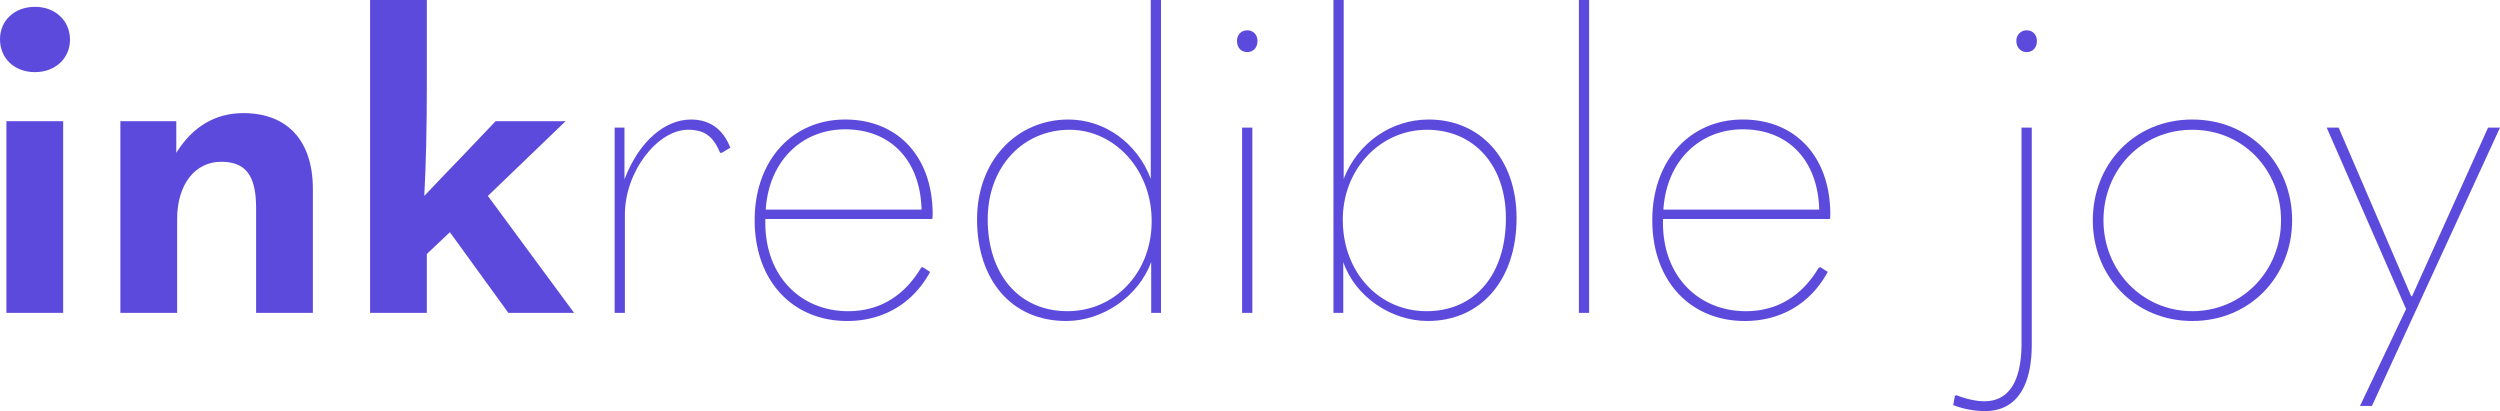
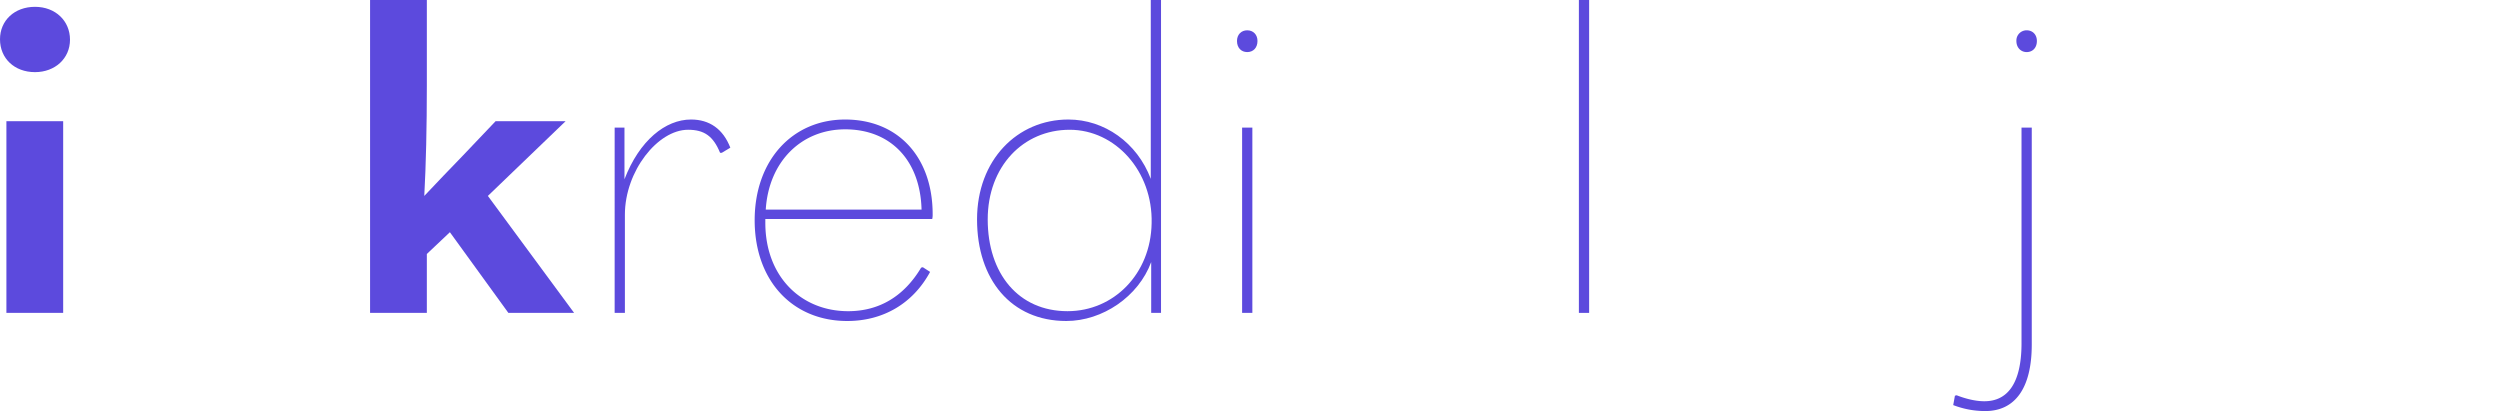
<svg xmlns="http://www.w3.org/2000/svg" width="1493.518" height="245.571" viewBox="0 0 1493.518 245.571">
  <defs>
    <style>.a{isolation:isolate;}.b{fill:#5c4add;}</style>
  </defs>
  <g transform="translate(5.759 -5930)">
    <g class="a" transform="translate(-23.129 5647.745)">
      <path class="b" d="M17.37,305.716c0-11.22,8.67-19.381,20.91-19.381s20.91,8.415,20.91,19.636-8.925,19.381-20.91,19.381C26.04,325.352,17.37,317.192,17.37,305.716Zm3.825,163.459v-114.5H55.11v114.5Z" />
-       <path class="b" d="M89.279,354.677h33.406v18.87c9.69-15.554,23.205-23.714,40.036-23.714,26.01,0,41.565,16.064,41.565,45.39v73.952H170.371V406.443c0-19.89-6.63-27.54-20.911-27.54-15.555,0-26.265,13.514-26.265,34.17v56.1H89.279Z" />
      <path class="b" d="M321.074,469.175l-34.936-48.2-13.77,13.005v35.191H238.452V282.255h33.916v51.257c0,24.481-.511,47.176-1.53,65.792,7.9-8.416,15.3-16.066,22.695-23.717l19.89-20.91h41.821L308.833,399.3l51.511,69.871Z" />
    </g>
    <path class="b" d="M384.567,358.5h5.865v30.856c8.925-23.2,24.481-35.7,39.78-35.7,10.966,0,19.126,5.61,23.461,16.831l-5.1,3.059h-1.02c-4.08-9.945-9.435-13.77-19.125-13.77-18.106,0-37.741,24.735-37.741,50.746v58.652h-6.12Z" transform="translate(-23.129 5647.745)" />
    <path class="b" d="M474.584,413.073v2.3c0,32.13,21.42,52.786,49.471,52.786,18.615,0,33.406-8.926,43.606-26.01l1.02-.255,4.335,2.8c-10.2,18.87-28.051,29.326-49.471,29.326-32.9,0-55.336-24.226-55.336-60.181,0-35.7,22.44-60.182,54.061-60.182s52.276,22.44,52.276,56.612a11.423,11.423,0,0,1-.255,2.8Zm.255-5.609h93.077c-.765-29.582-18.615-47.942-45.646-47.942C496.26,359.522,476.625,378.648,474.839,407.464Z" transform="translate(-23.129 5647.745)" />
    <path class="b" d="M601.063,413.329c0-35.447,23.97-59.672,54.571-59.672,21.42,0,41.056,13.77,49.216,35.446V282.255h6.12v186.92H705.1V438.829c-7.65,20.655-29.071,35.191-50.746,35.191C621.463,474.02,601.063,449.284,601.063,413.329Zm104.3,2.295c.765-31.112-21.675-55.847-48.961-55.847-27.795,0-48.961,21.931-48.961,53.552,0,32.385,18.36,54.826,47.686,54.826C682.665,468.155,704.85,445.97,705.36,415.624Z" transform="translate(-23.129 5647.745)" />
    <path class="b" d="M756.357,306.736c0-3.825,2.55-6.375,6.12-6.375s6.12,2.55,6.12,6.375c0,4.08-2.55,6.631-6.12,6.631S756.357,310.816,756.357,306.736Zm3.06,51.766h6.12V469.175h-6.12Z" transform="translate(-23.129 5647.745)" />
-     <path class="b" d="M819.85,438.829v30.346h-5.865V282.255h6.12V389.1c8.415-21.676,28.561-35.446,50.746-35.446,31.11,0,52.531,23.716,52.531,58.906,0,36.721-21.166,61.457-53.041,61.457C848.411,474.02,826.99,459.484,819.85,438.829Zm97.156-26.266c0-31.62-19.125-52.786-47.175-52.786-28.306,0-51,24.225-50.236,55.081.51,30.856,22.186,53.3,49.981,53.3C898.391,468.155,917.006,446.479,917.006,412.563Z" transform="translate(-23.129 5647.745)" />
    <path class="b" d="M960.609,282.255h6.12v186.92h-6.12Z" transform="translate(-23.129 5647.745)" />
-     <path class="b" d="M1010.841,413.073v2.3c0,32.13,21.42,52.786,49.471,52.786,18.615,0,33.405-8.926,43.6-26.01l1.021-.255,4.335,2.8c-10.2,18.87-28.051,29.326-49.471,29.326-32.9,0-55.336-24.226-55.336-60.181,0-35.7,22.441-60.182,54.061-60.182s52.276,22.44,52.276,56.612a11.423,11.423,0,0,1-.255,2.8Zm.255-5.609h93.077c-.765-29.582-18.616-47.942-45.646-47.942C1032.516,359.522,1012.881,378.648,1011.1,407.464Z" transform="translate(-23.129 5647.745)" />
    <path class="b" d="M1184.237,524.256l1.019-5.61,1.021-.255c4.59,1.785,10.71,3.57,16.575,3.57,13.515,0,22.186-10.2,22.186-34.681V358.5h6.12V488.045c0,26.775-10.455,39.781-27.8,39.781A53.09,53.09,0,0,1,1184.237,524.256Zm37.74-217.52a6.1,6.1,0,0,1,6.12-6.375c3.57,0,6.12,2.55,6.12,6.375,0,4.08-2.55,6.631-6.12,6.631C1224.783,313.367,1221.977,310.816,1221.977,306.736Z" transform="translate(-23.129 5647.745)" />
-     <path class="b" d="M1267.621,413.839c0-33.407,24.736-60.182,59.416-60.182,34.936,0,59.671,26.775,59.671,60.182s-24.99,60.181-59.671,60.181C1292.612,474.02,1267.621,447.244,1267.621,413.839Zm112.457,0c0-30.091-22.7-54.062-53.041-54.062S1274,383.748,1274,413.839c0,30.346,23.461,54.316,53.041,54.316C1356.873,468.155,1380.078,444.185,1380.078,413.839Z" transform="translate(-23.129 5647.745)" />
-     <path class="b" d="M1454.788,466.88,1407.357,358.5h7.14l43.35,100.727h.511L1503.749,358.5h7.139l-76.5,166.264h-7.139Z" transform="translate(-23.129 5647.745)" />
  </g>
</svg>